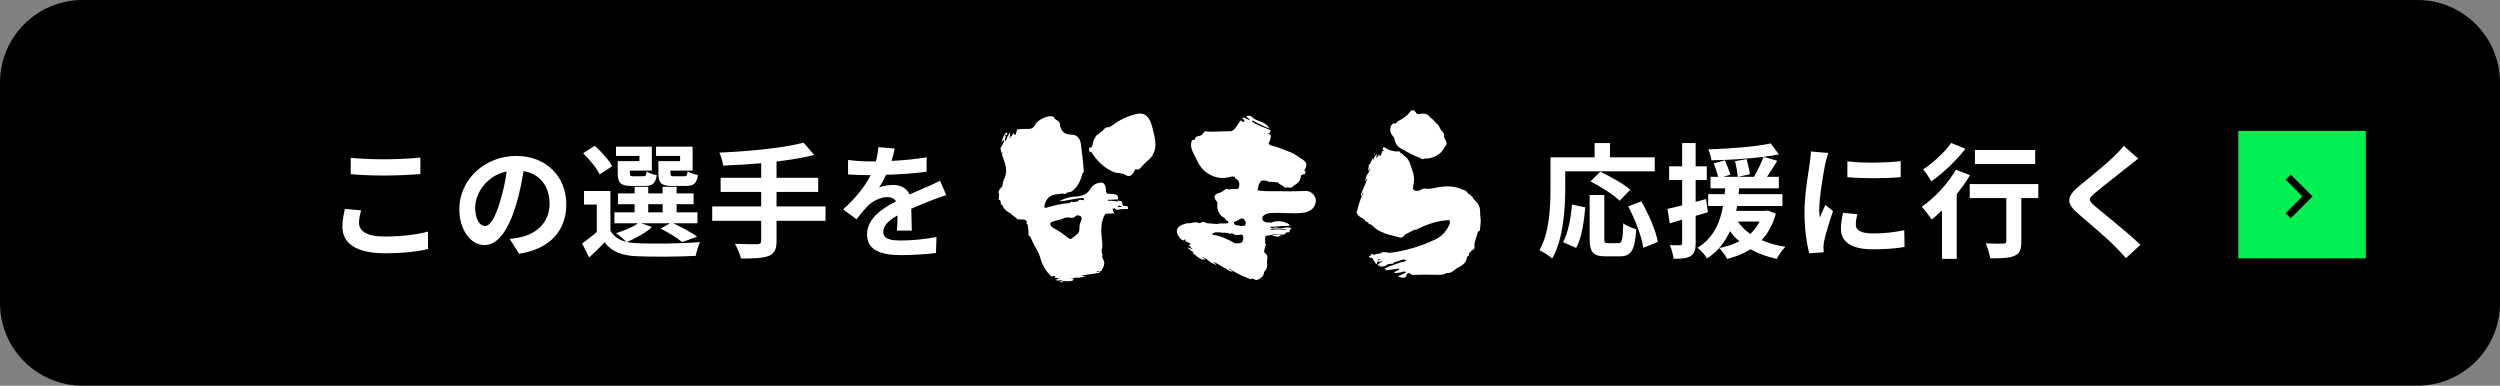
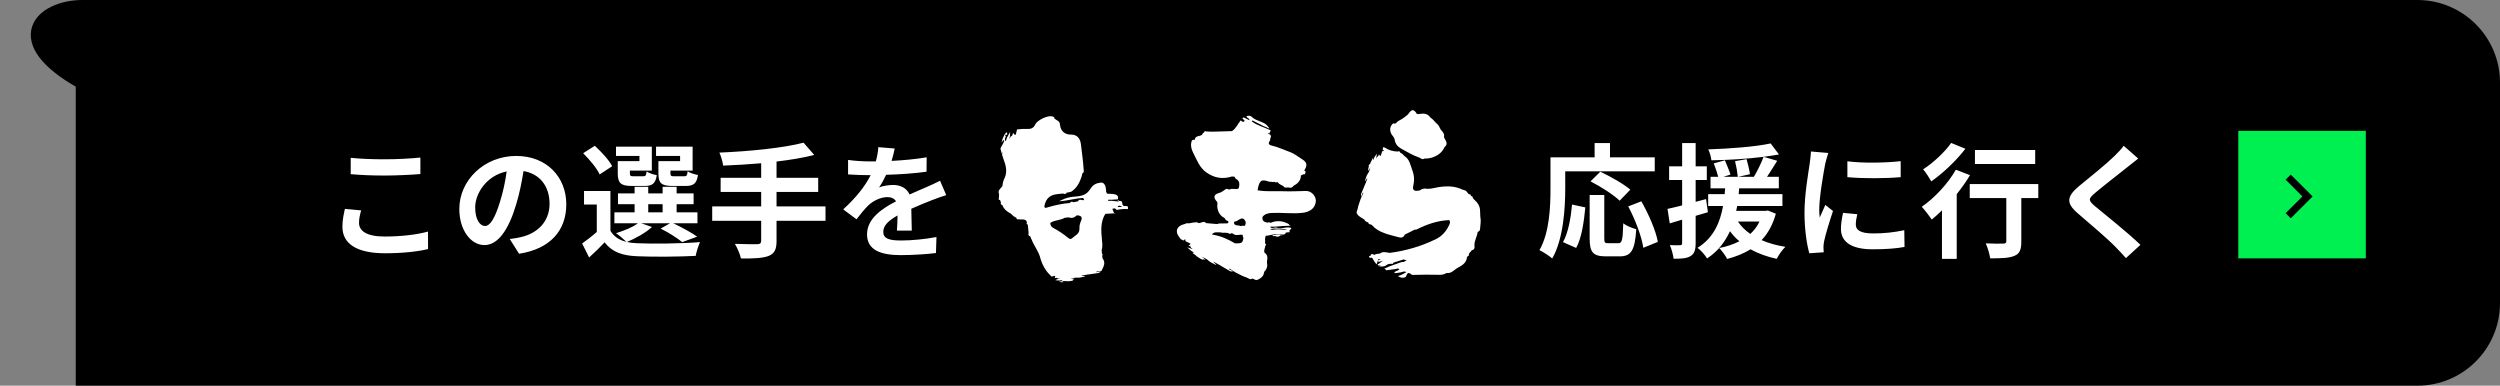
<svg xmlns="http://www.w3.org/2000/svg" width="363" height="56" viewBox="0 0 363 56" fill="none">
  <rect x="0" y="0" width="363" height="56" fill="#808080" stroke="none" />
-   <path d="M12 1H351C357.075 1 362 5.925 362 12V44C362 50.075 357.075 55 351 55H12C5.925 55 1 50.075 1 44V12C1 5.925 5.925 1 12 1Z" fill="black" stroke="black" stroke-width="2" />
+   <path d="M12 1H351C357.075 1 362 5.925 362 12V44C362 50.075 357.075 55 351 55H12V12C1 5.925 5.925 1 12 1Z" fill="black" stroke="black" stroke-width="2" />
  <path d="M50.924 22.914C52.256 23.058 53.93 23.13 55.82 23.13C57.602 23.13 59.654 23.022 61.04 22.878V25.272C59.78 25.38 57.548 25.488 55.838 25.488C53.948 25.488 52.382 25.416 50.924 25.29V22.914ZM52.436 30.546C52.256 31.194 52.13 31.752 52.13 32.364C52.13 33.516 53.228 34.344 55.82 34.344C58.25 34.344 60.554 34.074 62.138 33.624L62.156 36.162C60.59 36.54 58.43 36.774 55.91 36.774C51.788 36.774 49.718 35.388 49.718 32.922C49.718 31.878 49.934 30.996 50.078 30.33L52.436 30.546ZM82.226 29.664C82.226 33.462 79.904 36.144 75.368 36.846L74.018 34.704C74.702 34.632 75.206 34.524 75.692 34.416C77.996 33.876 79.796 32.22 79.796 29.592C79.796 27.108 78.446 25.254 76.016 24.84C75.764 26.37 75.458 28.026 74.936 29.718C73.856 33.354 72.308 35.586 70.346 35.586C68.348 35.586 66.692 33.39 66.692 30.348C66.692 26.19 70.292 22.644 74.954 22.644C79.418 22.644 82.226 25.74 82.226 29.664ZM68.996 30.114C68.996 31.932 69.716 32.814 70.418 32.814C71.174 32.814 71.876 31.68 72.614 29.25C73.028 27.918 73.37 26.388 73.568 24.894C70.598 25.506 68.996 28.134 68.996 30.114ZM98.75 23.4V22.644H95.258V21.294H100.568V24.768H97.346V25.128C97.346 25.524 97.436 25.596 97.886 25.596H99.344C99.704 25.596 99.776 25.488 99.848 24.876C100.172 25.11 100.874 25.326 101.342 25.416C101.162 26.658 100.694 27 99.56 27H97.634C96.014 27 95.6 26.586 95.6 25.146V23.4H98.75ZM92.846 23.4V22.644H89.444V21.294H94.646V24.768H91.46V25.146C91.46 25.524 91.532 25.596 92 25.596H93.386C93.746 25.596 93.818 25.488 93.89 24.894C94.196 25.128 94.88 25.344 95.366 25.434C95.186 26.658 94.7 27 93.62 27H91.73C90.146 27 89.696 26.586 89.696 25.146V23.4H92.846ZM88.886 24.138L87.068 25.326C86.672 24.444 85.592 23.148 84.674 22.248L86.366 21.168C87.302 22.032 88.436 23.238 88.886 24.138ZM94.124 29.646V30.834H96.212V29.646H94.124ZM93.098 32.418L94.664 32.958C93.764 33.804 92.252 34.632 91.028 35.136C91.478 35.244 91.964 35.298 92.504 35.316C94.718 35.424 99.128 35.37 101.648 35.154C101.414 35.64 101.108 36.576 101.018 37.152C98.732 37.278 94.754 37.314 92.504 37.206C90.344 37.116 88.868 36.594 87.788 35.19C87.104 35.91 86.402 36.612 85.538 37.386L84.53 35.352C85.178 34.884 85.97 34.29 86.654 33.678V29.7H84.8V27.738H88.634V33.498C89.12 34.344 89.912 34.866 90.956 35.118C90.596 34.758 89.876 34.146 89.444 33.858C90.614 33.498 91.874 32.994 92.63 32.418H89.21V30.834H92.144V29.646H89.732V28.08H92.144V27.126H94.124V28.08H96.212V27.126H98.246V28.08H100.712V29.646H98.246V30.834H101.27V32.418H97.76C99.002 33.012 100.424 33.786 101.234 34.362L99.056 35.154C98.372 34.596 97.112 33.768 95.924 33.192L97.292 32.418H93.098ZM119.864 29.97V32.058H112.754V34.992C112.754 36.27 112.43 36.828 111.584 37.17C110.72 37.494 109.424 37.548 107.588 37.53C107.462 36.918 107.048 35.982 106.706 35.406C108.038 35.46 109.55 35.46 109.946 35.46C110.36 35.442 110.522 35.316 110.522 34.956V32.058H103.412V29.97H110.522V27.864H104.636V25.812H110.522V23.706C108.65 23.868 106.76 23.976 104.996 24.048C104.942 23.49 104.672 22.626 104.456 22.158C108.794 21.978 113.726 21.492 116.678 20.718L118.226 22.5C116.624 22.914 114.734 23.22 112.754 23.454V25.812H118.802V27.864H112.754V29.97H119.864ZM129.908 21.564C129.818 22.014 129.692 22.608 129.458 23.364C131.168 23.274 132.968 23.112 134.552 22.842L134.534 24.93C132.824 25.182 130.61 25.326 128.666 25.38C128.36 26.046 128 26.694 127.64 27.216C128.108 27 129.08 26.856 129.674 26.856C130.772 26.856 131.672 27.324 132.068 28.242C133.004 27.81 133.76 27.504 134.498 27.18C135.2 26.874 135.83 26.586 136.496 26.244L137.396 28.332C136.82 28.494 135.866 28.854 135.254 29.088C134.444 29.412 133.418 29.808 132.32 30.312C132.338 31.32 132.374 32.652 132.392 33.48H130.232C130.286 32.94 130.304 32.076 130.322 31.284C128.972 32.058 128.252 32.76 128.252 33.66C128.252 34.65 129.098 34.92 130.862 34.92C132.392 34.92 134.39 34.722 135.974 34.416L135.902 36.738C134.714 36.9 132.5 37.044 130.808 37.044C127.982 37.044 125.894 36.36 125.894 34.038C125.894 31.734 128.054 30.294 130.106 29.232C129.836 28.782 129.35 28.62 128.846 28.62C127.838 28.62 126.722 29.196 126.038 29.862C125.498 30.402 124.976 31.05 124.364 31.842L122.438 30.402C124.328 28.656 125.606 27.054 126.416 25.434C126.326 25.434 126.254 25.434 126.182 25.434C125.444 25.434 124.13 25.398 123.14 25.326V23.22C124.058 23.364 125.39 23.436 126.308 23.436C126.578 23.436 126.884 23.436 127.172 23.436C127.37 22.716 127.496 22.014 127.532 21.366L129.908 21.564ZM227.272 24.876V27.378C227.272 30.276 227.002 34.722 225.382 37.53C224.986 37.17 224.032 36.558 223.528 36.324C225.004 33.75 225.13 29.97 225.13 27.378V22.842H231.538V20.772H233.77V22.842H240.268V24.876H227.272ZM236.722 27.54L235.174 29.142C234.31 28.296 232.42 27.09 230.944 26.334L232.366 24.93C233.806 25.614 235.75 26.694 236.722 27.54ZM228.856 36L226.948 35.154C227.704 33.786 228.082 31.698 228.262 29.7L230.188 30.114C229.99 32.184 229.666 34.56 228.856 36ZM233.518 35.316H234.976C235.516 35.316 235.624 34.902 235.696 32.418C236.146 32.796 237.028 33.138 237.586 33.282C237.388 36.36 236.848 37.224 235.174 37.224H233.176C231.268 37.224 230.818 36.594 230.818 34.596V28.314H232.942V34.578C232.942 35.226 233.014 35.316 233.518 35.316ZM236.416 29.97L238.324 29.232C239.386 31.104 240.43 33.48 240.718 35.118L238.612 35.982C238.378 34.38 237.442 31.878 236.416 29.97ZM247.72 28.908L247.99 30.816C247.396 30.996 246.802 31.176 246.208 31.338V35.298C246.208 36.288 246.028 36.828 245.488 37.17C244.948 37.512 244.174 37.584 243.004 37.566C242.95 37.044 242.716 36.162 242.464 35.586C243.112 35.622 243.724 35.622 243.94 35.604C244.156 35.604 244.246 35.532 244.246 35.298V31.896L242.446 32.436L242.122 30.33C242.734 30.204 243.454 30.024 244.246 29.826V26.136H242.356V24.156H244.246V20.772H246.208V24.156H247.828V26.136H246.208V29.304L247.72 28.908ZM255.478 32.166H252.346C252.796 32.85 253.39 33.444 254.146 33.966C254.686 33.462 255.154 32.868 255.478 32.166ZM256.702 30.564L257.854 31.032C257.404 32.634 256.72 33.876 255.784 34.866C256.81 35.316 257.962 35.64 259.24 35.838C258.79 36.252 258.25 37.044 257.98 37.584C256.558 37.278 255.28 36.81 254.182 36.198C253.192 36.81 252.022 37.278 250.78 37.602C250.564 37.152 249.988 36.36 249.628 36.018C250.708 35.802 251.698 35.478 252.562 35.028C252.04 34.614 251.59 34.11 251.194 33.57C250.492 35.082 249.466 36.486 247.864 37.53C247.576 37.026 246.964 36.342 246.478 35.982C248.854 34.524 249.772 32.22 250.186 29.916H248.026V28.188H250.42C250.438 27.9 250.456 27.612 250.492 27.342H248.368V25.668H249.484C249.34 25.11 249.07 24.318 248.836 23.724L250.456 23.274C250.726 23.94 251.104 24.804 251.266 25.344L250.258 25.668H252.328C252.274 25.074 252.112 24.138 251.932 23.4L253.606 23.112C253.804 23.814 254.02 24.732 254.092 25.29L252.418 25.668H254.668C255.172 24.822 255.748 23.652 256.072 22.77C253.678 23.076 250.906 23.238 248.494 23.274C248.458 22.806 248.242 22.122 248.044 21.69C251.194 21.582 254.884 21.312 257.098 20.826L258.304 22.428C257.62 22.554 256.882 22.662 256.072 22.77L258.052 23.346C257.566 24.138 257.044 24.966 256.576 25.668H258.286V27.342H252.526C252.508 27.63 252.49 27.9 252.454 28.188H258.808V29.916H252.238C252.184 30.15 252.148 30.384 252.094 30.618H256.36L256.702 30.564ZM268.24 23.418C270.454 23.724 274.036 23.634 275.98 23.4V25.722C273.766 25.92 270.508 25.938 268.24 25.722V23.418ZM269.68 31.104C269.536 31.698 269.464 32.13 269.464 32.616C269.464 33.408 270.148 33.894 271.984 33.894C273.586 33.894 274.918 33.75 276.502 33.426L276.538 35.856C275.368 36.072 273.928 36.198 271.894 36.198C268.798 36.198 267.304 35.1 267.304 33.246C267.304 32.544 267.412 31.824 267.61 30.906L269.68 31.104ZM265.468 22.212C265.324 22.59 265.09 23.49 265.018 23.814C264.784 25.02 264.154 28.62 264.154 30.42C264.154 30.762 264.172 31.23 264.226 31.59C264.496 30.978 264.784 30.348 265.036 29.754L266.152 30.636C265.648 32.13 265.054 34.092 264.856 35.046C264.802 35.316 264.766 35.712 264.766 35.892C264.766 36.09 264.784 36.378 264.802 36.63L262.714 36.774C262.354 35.532 262.012 33.336 262.012 30.888C262.012 28.188 262.57 25.146 262.768 23.76C262.822 23.256 262.93 22.572 262.948 21.996L265.468 22.212ZM295.51 21.78V23.814H286.762V21.78H295.51ZM283.306 20.754L285.376 21.6C284.08 23.292 282.136 25.146 280.426 26.334C280.156 25.866 279.616 25.002 279.238 24.588C280.732 23.634 282.442 22.014 283.306 20.754ZM283.99 24.642L286.042 25.434C285.502 26.352 284.836 27.288 284.116 28.188V37.584H281.974V30.546C281.47 31.032 280.984 31.482 280.498 31.878C280.192 31.446 279.472 30.474 279.04 30.024C280.876 28.764 282.838 26.676 283.99 24.642ZM295.96 26.73V28.764H293.494V35.082C293.494 36.234 293.278 36.828 292.486 37.152C291.73 37.476 290.578 37.512 288.976 37.512C288.886 36.882 288.616 35.964 288.328 35.334C289.354 35.388 290.542 35.388 290.866 35.37C291.19 35.37 291.316 35.298 291.316 35.028V28.764H286.006V26.73H295.96ZM310.468 23.022C309.91 23.454 309.316 23.922 308.902 24.264C307.732 25.2 305.356 27.036 304.15 28.062C303.196 28.89 303.214 29.088 304.186 29.934C305.536 31.068 308.956 33.768 310.792 35.55L308.686 37.476C308.182 36.918 307.66 36.342 307.12 35.802C306.022 34.668 303.376 32.418 301.738 31.014C299.938 29.484 300.082 28.53 301.882 27.018C303.304 25.866 305.77 23.868 306.976 22.698C307.498 22.176 308.074 21.6 308.362 21.168L310.468 23.022Z" fill="white" />
  <g clip-path="url(#clip0_448_4714)">
    <path d="M184.882 34.145C184.841 34.154 184.786 34.145 184.761 34.192C184.774 34.26 184.84 34.245 184.873 34.284C184.959 34.282 185.046 34.28 185.132 34.278C185.189 34.208 185.246 34.159 185.307 34.126C185.246 34.158 185.188 34.208 185.132 34.278C185.403 34.38 185.668 34.44 185.896 34.188C186.009 34.142 186.151 34.174 186.27 34.14C186.105 34.088 185.938 34.036 185.768 34.023C185.472 34 185.176 34.079 184.881 34.144L184.882 34.145Z" fill="white" />
    <path d="M184.363 19.369C184.353 19.342 184.342 19.315 184.332 19.288C184.366 19.17 184.494 19.057 184.509 18.938C183.61 18.468 182.573 18.257 181.77 17.636C181.796 17.585 181.823 17.534 181.85 17.483C182.244 17.684 182.639 17.887 183.034 18.086C183.265 18.201 183.488 18.352 183.733 18.413C183.916 18.458 184.153 18.674 184.327 18.654C184.2 18.457 184.052 18.28 183.89 18.117C183.248 17.576 182.325 17.561 181.725 16.942C181.552 16.763 181.258 16.799 181 16.851C180.985 17.179 181.407 17.092 181.432 17.469C181.14 17.323 180.855 17.179 180.568 17.036C180.509 17.09 180.446 17.152 180.38 17.218C180.518 17.306 180.64 17.41 180.735 17.549C180.541 17.798 180.373 17.666 180.272 17.578C180.23 17.544 180.189 17.511 180.145 17.479C179.729 18.001 179.473 18.652 178.885 19.039C177.931 19.067 176.978 19.094 176.025 19.122C175.739 19.112 175.453 19.102 175.167 19.092C174.989 19 174.866 19.033 174.823 19.243C174.681 19.293 174.601 19.394 174.568 19.535C174.26 19.859 173.566 19.626 173.482 20.27L173.441 20.314C173.043 20.225 173.008 20.512 172.963 20.773C172.87 21.306 173.05 21.791 173.284 22.248C173.798 23.252 174.164 24.332 175.175 25.044C176.339 25.862 177.546 26.044 178.88 25.624C179.006 25.636 179.132 25.647 179.258 25.659C179.307 25.805 179.377 25.932 179.525 26.01C180.024 26.273 179.972 26.782 179.908 27.171C179.837 27.596 179.365 27.403 179.056 27.431C178.906 27.445 178.744 27.379 178.614 27.505C178.524 27.505 178.434 27.504 178.344 27.503C178.069 27.295 177.894 27.533 177.709 27.657C177.507 27.792 177.319 27.928 177.073 27.997C176.209 28.238 176.11 28.659 176.738 29.328C176.75 29.416 176.762 29.503 176.773 29.591C176.64 30.416 177.048 31.281 177.728 31.614C177.756 31.646 177.791 31.67 177.831 31.685C177.888 31.774 177.934 31.872 178.003 31.951C178.112 32.073 178.413 32.045 178.363 32.27C178.303 32.531 178.034 32.41 177.849 32.435C177.48 32.485 177.095 32.37 176.735 32.536C176.201 32.49 175.666 32.443 175.131 32.397C174.767 31.985 174.402 32.421 174.038 32.396C173.812 32.206 173.556 32.28 173.304 32.311C173.052 32.354 172.801 32.396 172.549 32.439C172.322 32.328 172.151 32.51 171.953 32.548C170.867 32.783 170.556 33.637 171.241 34.441C171.319 34.532 171.387 34.632 171.453 34.734C171.488 34.749 171.523 34.765 171.557 34.779C171.623 34.805 171.684 34.843 171.747 34.876C171.84 34.926 171.922 34.941 171.97 34.819C171.989 34.771 172.019 34.734 172.084 34.768C172.136 34.796 172.155 34.828 172.128 34.885C172.086 34.974 172.128 35.022 172.21 35.059C172.403 35.148 172.595 35.24 172.784 35.338C172.893 35.394 172.877 35.439 172.78 35.516C172.72 35.564 172.663 35.594 172.585 35.598C172.609 35.677 172.677 35.684 172.725 35.712C172.813 35.762 172.913 35.792 172.911 35.926C172.911 35.983 172.974 36.022 173.025 36.057C173.066 36.086 173.129 36.097 173.133 36.185C172.891 36.054 172.643 35.976 172.38 35.928C172.662 36.107 172.842 36.408 173.159 36.541C173.209 36.562 173.256 36.592 173.3 36.624C173.338 36.652 173.34 36.709 173.29 36.702C173.24 36.695 173.189 36.706 173.137 36.71C173.181 36.749 173.224 36.788 173.268 36.826C173.287 36.831 173.305 36.842 173.323 36.854C173.494 36.962 173.645 37.094 173.791 37.232C173.802 37.243 173.815 37.252 173.826 37.262C173.997 37.383 174.173 37.499 174.358 37.602C174.391 37.63 174.428 37.641 174.471 37.635C174.521 37.667 174.572 37.7 174.622 37.732C174.624 37.732 174.627 37.733 174.63 37.734C174.6 37.615 174.698 37.645 174.783 37.663C174.857 37.679 174.93 37.702 175.038 37.731C174.872 37.517 174.653 37.417 174.471 37.272C174.805 37.428 175.163 37.542 175.431 37.81C175.748 38.127 176.178 38.25 176.556 38.462C176.566 38.468 176.586 38.459 176.61 38.455C176.525 38.263 176.271 38.227 176.208 37.999C176.529 38.175 176.831 38.338 177.134 38.506C177.215 38.551 177.29 38.605 177.37 38.652C177.765 38.882 178.164 39.108 178.555 39.345C178.706 39.437 178.86 39.438 179.038 39.4C178.838 39.29 178.638 39.18 178.418 39.06C178.518 38.985 178.582 39.016 178.642 39.063C179.169 39.474 179.773 39.755 180.372 40.045C180.578 40.143 180.787 40.226 181.008 40.293C181.128 40.33 181.242 40.44 181.378 40.477C181.51 40.513 181.65 40.617 181.778 40.458C181.799 40.432 181.839 40.442 181.871 40.456C182.044 40.53 182.221 40.596 182.391 40.674C182.548 40.64 182.684 40.596 182.788 40.538C183.158 40.329 183.474 40.062 183.528 39.603C183.56 39.566 183.568 39.525 183.555 39.48C183.914 39.111 184.087 38.686 183.961 38.171C183.964 38.083 183.966 37.995 183.97 37.907C184.06 37.439 184.081 36.99 183.605 36.686C183.466 36.325 183.709 36.007 183.728 35.664C183.885 35.574 183.882 35.485 183.725 35.397C183.709 35.314 183.693 35.231 183.678 35.149C183.767 34.913 183.562 34.57 183.801 34.388C183.795 34.389 183.79 34.39 183.785 34.391C183.761 34.345 183.736 34.298 183.71 34.252C183.974 34.235 184.237 34.179 184.5 34.125C185.079 34.008 185.66 33.889 186.232 34.05C186.284 34.065 186.331 34.076 186.375 34.08C186.396 34.06 186.415 34.035 186.431 34.002L186.428 33.961C186.454 34.01 186.482 34.038 186.512 34.055C186.564 34.025 186.61 33.969 186.647 33.867C186.684 33.767 186.784 33.748 186.875 33.744C186.978 33.739 187.081 33.733 187.184 33.724C187.25 33.718 187.305 33.696 187.24 33.61C187.188 33.542 187.202 33.496 187.264 33.44C187.346 33.367 187.395 33.239 187.512 33.234C187.529 33.179 187.399 33.215 187.475 33.122C187.485 33.109 187.403 33.062 187.355 33.052C187.157 33.008 186.955 33.014 186.751 33.035C186.464 33.065 186.18 33.158 185.888 33.143C185.712 33.134 185.537 33.123 185.37 33.057C185.289 33.025 185.205 33.008 185.117 33.046C185.085 33.06 185.049 33.067 185.015 33.073C184.795 33.112 184.572 33.168 184.39 32.91C185.072 32.958 185.736 32.845 186.4 32.808C186.752 32.788 187.105 32.79 187.462 32.782C187.418 32.767 187.37 32.755 187.313 32.749C187.278 32.729 187.242 32.713 187.205 32.7C187.205 32.571 187.111 32.522 187.01 32.471C186.191 32.061 185.357 31.971 184.5 32.357C184.343 32.237 184.175 32.283 184.008 32.327C183.529 32.237 183.204 32.027 183.327 31.472C183.679 31.04 184.154 30.941 184.691 30.917C186.156 30.852 187.619 31.064 189.087 30.907C190.221 30.786 190.946 30.223 191.053 29.283C191.141 28.512 190.434 27.719 189.653 27.728C188.586 27.741 187.516 27.815 186.452 27.77C185.167 27.716 183.873 27.864 182.596 27.628C182.862 26.063 183.208 26.009 184.329 26.398C184.384 26.417 184.457 26.391 184.521 26.385C184.685 26.432 184.849 26.46 185.014 26.394C185.172 26.482 185.337 26.501 185.51 26.443C185.703 26.755 186.054 26.845 186.342 27.024C186.56 27.424 186.966 27.117 187.251 27.261C187.475 27.265 187.675 27.22 187.789 27.002C188.407 26.671 188.886 26.242 188.892 25.48C189.019 25.42 189.146 25.361 189.273 25.301C189.512 25.374 189.519 25.18 189.545 25.048C189.569 24.927 189.577 24.771 189.362 24.8C189.682 24.246 189.953 23.717 189.222 23.229C188.97 23.06 187.853 22.287 187.558 22.18C186.563 21.82 185.609 21.352 184.567 21.113C184.266 21.044 184.115 20.828 184.338 20.518C184.433 20.386 184.455 20.237 184.442 20.079C184.577 19.905 184.575 19.732 184.438 19.56C184.436 19.554 184.433 19.548 184.431 19.542C184.307 19.494 184.176 19.444 184.033 19.389C184.154 19.356 184.261 19.353 184.36 19.363L184.363 19.369ZM179.329 35.338C178.351 34.759 177.329 34.289 176.196 34.092C176.118 34.078 176.041 34.065 175.963 34.051C176.305 33.588 176.808 33.763 177.257 33.747C177.4 33.742 177.543 33.864 177.7 33.781C177.915 33.798 178.13 33.813 178.345 33.831C178.468 33.962 178.597 34.02 178.748 33.871C178.828 33.879 178.907 33.888 178.987 33.896C179.355 34.263 179.801 34.09 180.226 34.07L180.45 34.121C180.443 34.261 180.45 34.398 180.55 34.51C180.451 35.262 180.3 35.365 179.33 35.338H179.329ZM180.722 32.806C180.52 32.756 180.32 32.772 180.121 32.828C179.809 32.623 179.185 32.917 179.162 32.247C179.252 32.204 179.342 32.161 179.432 32.117C179.582 32.145 179.667 32.029 179.775 31.965C180.056 31.8 180.374 31.569 180.659 31.863C180.906 32.118 180.967 32.474 180.721 32.805L180.722 32.806ZM186.833 33.264C186.674 33.365 186.509 33.365 186.352 33.347C185.869 33.294 185.387 33.269 184.898 33.355C184.726 33.385 184.553 33.344 184.389 33.264C185.212 33.093 186.019 33.262 186.834 33.264H186.833Z" fill="white" />
-     <path d="M199.548 22.517C199.537 22.538 199.525 22.557 199.514 22.577C199.542 22.579 199.565 22.567 199.583 22.523C199.612 22.449 199.621 22.381 199.568 22.319C199.563 22.313 199.559 22.312 199.554 22.31C199.526 22.362 199.524 22.432 199.548 22.517Z" fill="white" />
    <path d="M214.909 30.668C214.918 29.955 214.563 29.422 214.043 28.972C213.976 28.897 213.909 28.822 213.843 28.747C213.862 28.552 213.77 28.462 213.574 28.469C213.582 28.276 213.492 28.184 213.294 28.203C213.246 28.161 213.196 28.119 213.147 28.077C212.983 27.735 212.693 27.576 212.326 27.532C212.253 27.494 212.18 27.456 212.107 27.418C210.673 26.837 209.232 27.071 207.79 27.383C207.613 27.396 207.436 27.409 207.259 27.422C206.847 27.314 206.477 27.403 206.141 27.653C206.055 27.665 205.97 27.678 205.884 27.69C205.3 27.784 205.071 27.537 205.207 26.979C205.396 26.204 205.348 25.449 205.062 24.704C204.782 23.971 204.688 23.14 203.932 22.663C203.754 22.461 203.567 22.269 203.311 22.16C203.266 21.953 203.137 21.927 202.962 22.002C202.291 21.99 201.672 21.824 201.108 21.451C201.026 21.397 200.946 21.36 200.869 21.334C200.861 21.364 200.852 21.393 200.845 21.423C200.829 21.484 200.804 21.542 200.782 21.601C200.75 21.689 200.746 21.762 200.862 21.789C200.907 21.8 200.944 21.821 200.922 21.881C200.903 21.93 200.877 21.951 200.822 21.934C200.737 21.909 200.7 21.951 200.677 22.028C200.622 22.208 200.564 22.387 200.502 22.564C200.465 22.665 200.424 22.657 200.342 22.584C200.291 22.538 200.257 22.492 200.244 22.425C200.176 22.456 200.178 22.516 200.159 22.561C200.125 22.643 200.111 22.734 199.992 22.75C199.94 22.757 199.914 22.817 199.888 22.866C199.868 22.905 199.866 22.962 199.787 22.977C199.873 22.75 199.911 22.524 199.92 22.288C199.796 22.556 199.55 22.751 199.471 23.045C199.459 23.091 199.438 23.136 199.415 23.177C199.395 23.215 199.345 23.224 199.344 23.177C199.344 23.083 199.266 22.991 199.348 22.889C199.386 22.841 199.422 22.789 199.425 22.73C199.35 22.861 199.277 22.993 199.209 23.128C199.244 23.157 199.229 23.192 199.213 23.225C199.161 23.34 199.095 23.446 199.024 23.55C198.991 23.641 198.96 23.733 198.936 23.826C198.885 23.837 198.843 23.853 198.811 23.873C198.78 23.926 198.753 23.982 198.727 24.038C198.729 24.076 198.738 24.118 198.757 24.165C198.727 24.27 198.697 24.375 198.667 24.479C198.685 24.503 198.679 24.554 198.676 24.6C198.671 24.667 198.66 24.733 198.648 24.832C198.818 24.659 198.88 24.456 198.986 24.279C198.889 24.589 198.833 24.916 198.628 25.184C198.386 25.501 198.33 25.891 198.189 26.248C198.185 26.258 198.196 26.273 198.203 26.294C198.362 26.195 198.362 25.969 198.559 25.885C198.443 26.187 198.335 26.472 198.225 26.756C198.195 26.832 198.157 26.905 198.125 26.98C197.969 27.354 197.819 27.73 197.657 28.102C197.594 28.245 197.613 28.38 197.67 28.529C197.742 28.34 197.815 28.152 197.894 27.945C197.974 28.023 197.955 28.083 197.92 28.141C197.62 28.653 197.447 29.215 197.266 29.773C197.204 29.965 197.156 30.157 197.125 30.358C197.108 30.468 197.025 30.582 197.008 30.703C196.997 30.788 196.958 30.881 196.992 30.961C196.999 30.972 197.006 30.983 197.015 30.993C197.017 30.997 197.02 31 197.022 31.004C197.036 31.02 197.053 31.035 197.077 31.048C197.102 31.062 197.1 31.094 197.092 31.121C197.342 31.486 197.778 31.633 198.116 31.895C198.211 32.163 198.469 32.22 198.69 32.324C198.709 32.651 199.058 32.519 199.2 32.681C200.208 33.828 201.658 34.043 203.024 34.431C203.424 34.545 203.791 34.529 203.972 34.067C204.461 33.822 204.949 33.577 205.438 33.332C205.503 33.337 205.581 33.367 205.632 33.342C207.145 32.587 208.712 32.021 210.43 31.96C210.628 32.222 210.513 32.485 210.399 32.721C209.987 33.57 209.404 34.274 208.533 34.701C206.402 35.747 204.152 36.412 201.792 36.718C201.297 36.659 200.792 36.458 200.332 36.83C200.075 36.84 199.817 36.847 199.596 37.004C199.378 36.978 199.09 36.681 199.001 37.154C198.865 37.128 198.752 37.177 198.803 37.316C198.854 37.46 199.004 37.465 199.144 37.406C199.177 37.422 199.212 37.435 199.248 37.445C199.435 37.785 199.632 38.116 199.883 38.388C199.965 38.119 200.057 37.854 200.161 37.594C200.193 37.629 200.257 37.625 200.394 37.616C200.408 37.616 200.422 37.634 200.455 37.657C200.381 37.682 200.327 37.708 200.269 37.718C200.119 37.742 200.094 37.857 200.123 37.96C200.155 38.073 200.265 38.004 200.337 37.99C200.438 37.971 200.533 37.927 200.633 37.903C200.725 37.88 200.821 37.869 200.915 37.853C200.595 37.915 200.418 38.2 200.144 38.327C200.095 38.35 200.008 38.381 200.046 38.435C200.086 38.49 200.123 38.597 200.239 38.56C200.308 38.538 200.38 38.519 200.457 38.497C200.44 38.605 200.302 38.58 200.283 38.698C200.63 38.68 200.981 38.751 201.272 38.518C201.506 38.33 201.775 38.3 202.058 38.301C202.113 38.301 202.167 38.298 202.222 38.298C202.253 38.298 202.291 38.296 202.286 38.256C202.268 38.122 202.379 38.12 202.46 38.093C202.905 37.942 203.356 37.808 203.806 37.671L204.263 37.8C204.257 37.802 204.252 37.804 204.246 37.805C204.179 37.825 204.112 37.852 204.064 37.899C203.971 37.943 203.88 37.989 203.793 38.039C203.78 38.039 203.767 38.04 203.754 38.039C203.57 38.02 203.407 38.084 203.242 38.142C202.745 38.317 202.246 38.491 201.752 38.676C201.509 38.767 201.275 38.881 201.037 38.986C201.017 38.995 200.988 39.003 200.973 39.017C201.041 39.036 201.108 39.055 201.176 39.074C201.19 39.115 201.193 39.168 201.221 39.194C201.242 39.214 201.267 39.23 201.289 39.249C201.717 39.19 202.145 39.131 202.573 39.071C202.724 39.05 202.877 39.033 203.008 38.957C203.048 39.027 203.117 39.091 203.208 39.149C203.037 39.22 202.867 39.295 202.703 39.381C202.605 39.431 202.443 39.49 202.474 39.596C202.501 39.694 202.671 39.651 202.774 39.64C203.153 39.603 203.526 39.537 203.877 39.413C203.919 39.423 203.96 39.434 204.003 39.444C204.001 39.444 203.999 39.446 203.996 39.447C204.028 39.462 204.059 39.465 204.09 39.464C204.139 39.474 204.189 39.484 204.238 39.493C203.911 39.685 203.613 39.873 203.276 39.985C203.176 40.018 203.075 40.051 202.975 40.086C203.064 40.129 203.152 40.175 203.236 40.227C203.491 40.383 204.088 40.374 204.182 40.093C204.38 39.499 204.579 39.562 204.974 39.871C205.076 39.951 205.283 39.915 205.441 39.911C206.454 39.888 207.466 39.868 208.481 39.892C208.98 39.904 209.556 39.976 210.025 39.635C210.648 39.737 211.037 39.32 211.468 38.998C212.126 38.608 212.885 38.31 212.995 37.408C213.028 37.339 213.061 37.271 213.094 37.202C213.292 37.161 213.329 37.037 213.269 36.866C213.414 36.691 213.558 36.515 213.703 36.34C214.089 36.246 214.153 35.979 214.089 35.643C214.059 34.938 214.49 34.34 214.565 33.659C214.892 33.603 214.905 33.3 214.921 33.098C214.964 32.554 215.062 32.007 214.941 31.46C214.929 31.194 214.918 30.928 214.907 30.662L214.909 30.668ZM204.94 39.549C204.819 39.525 204.723 39.477 204.715 39.339C204.723 39.478 204.819 39.525 204.94 39.549C205.034 39.529 205.145 39.526 205.161 39.417C205.144 39.526 205.034 39.53 204.94 39.55V39.549Z" fill="white" />
    <path d="M202.497 20.23C202.578 20.882 202.957 21.319 203.48 21.599C204.312 22.045 205.116 22.558 206.02 22.855C206.277 22.94 206.499 23.253 206.827 23.024L207.105 23.021C208.221 22.987 209.349 22.301 209.712 21.429C209.738 21.404 209.759 21.375 209.774 21.341C210.371 20.813 209.833 20.374 209.658 19.907C209.797 19.421 209.456 19.133 209.192 18.814C209.013 18.468 208.876 18.094 208.524 17.868C208.263 17.58 208.019 17.274 207.684 17.06C207.267 16.423 206.649 16.452 206.005 16.565C205.915 16.559 205.824 16.553 205.734 16.547C205.306 15.84 204.999 15.814 204.528 16.491C204.352 16.744 204.095 16.868 203.88 17.056C203.515 17.378 202.99 17.479 202.696 17.898C202.607 17.92 202.518 17.941 202.429 17.963C202.419 17.943 202.414 17.916 202.398 17.904C202.382 17.893 202.348 17.887 202.334 17.896C201.809 18.227 201.699 18.958 202.084 19.548C202.231 19.773 202.466 19.99 202.497 20.23Z" fill="white" />
-     <path d="M167.196 18.082C166.812 16.793 166.092 16.294 165.025 16.549C163.786 16.846 162.633 17.352 161.615 18.128C161.421 18.245 161.227 18.363 161.032 18.481C160.581 18.433 160.3 18.673 160.083 19.022C159.752 19.112 159.607 19.448 159.316 19.59C159.082 19.701 159.062 19.96 158.93 20.134C158.631 20.529 158.781 21.087 158.403 21.437C158.058 21.36 158.149 21.625 158.142 21.783C158.134 21.96 158.188 22.118 158.433 22.038C159.245 23.315 160.24 24.345 161.698 24.973C162.274 25.22 162.899 25.055 163.386 25.386C164.039 25.829 164.339 25.39 164.663 24.972C164.768 24.838 164.71 24.519 164.985 24.595C165.428 24.716 165.569 24.385 165.794 24.161C166.096 23.859 166.384 23.54 166.71 23.266C167.518 22.59 167.834 21.683 167.76 20.709C167.692 19.824 167.451 18.94 167.195 18.082H167.196Z" fill="white" />
    <path d="M154.405 40.977C154.455 40.985 154.504 40.993 154.554 41C154.506 40.963 154.454 40.973 154.405 40.977Z" fill="white" />
    <path d="M161.761 30.946C161.675 30.715 161.582 30.485 161.483 30.258C161.487 30.262 161.49 30.266 161.493 30.27C161.524 30.327 161.588 30.35 161.641 30.306C161.797 30.179 161.9 30.269 162.015 30.372C162.072 30.425 162.118 30.5 162.234 30.472C162.737 30.35 163.247 30.337 163.759 30.357C163.802 30.284 163.812 30.199 163.791 30.107C163.752 29.937 163.628 29.892 163.466 29.916C163.087 29.971 162.961 29.777 162.939 29.433C162.926 29.254 162.798 29.139 162.586 29.201C162.494 29.151 162.402 29.102 162.31 29.052C162.298 29.058 162.286 29.066 162.277 29.078C162.294 29.176 162.429 29.139 162.445 29.244C162.287 29.255 162.138 29.238 161.989 29.217C161.646 29.169 161.302 29.132 160.956 29.176C160.926 29.12 160.896 29.063 160.864 29.007C161.218 29.023 161.574 28.994 161.929 28.969C162.059 28.96 162.19 28.951 162.32 28.943C162.469 28.399 162.109 28.227 161.62 28.17C161.34 28.137 161.055 28.142 160.773 28.13C160.719 28.044 160.667 27.959 160.613 27.873C160.589 27.403 160.595 26.923 160.183 26.578C159.989 26.481 159.792 26.504 159.593 26.559C159.009 26.641 158.597 26.965 158.305 27.456C158.242 27.539 158.181 27.62 158.118 27.703C157.414 28.644 156.284 28.458 155.332 28.64C154.751 28.751 154.277 28.976 153.774 29.223C154.956 29.167 156.087 28.801 157.262 28.745C157.304 28.852 157.518 28.931 157.321 29.081C157.038 29.06 156.716 28.845 156.513 29.234C156.3 29.277 156.088 29.32 155.875 29.362C155.667 29.26 155.477 29.236 155.345 29.477C154.266 29.553 153.218 29.791 152.18 30.087C151.984 30.142 151.533 30.374 151.672 29.79C151.911 28.788 152.471 28.304 153.503 28.19C153.789 28.158 154.074 28.128 154.361 28.097C154.569 28.197 154.759 28.218 154.89 27.977C155.103 27.932 155.317 27.887 155.529 27.843C156.372 27.298 156.79 26.472 157.074 25.56C157.1 25.434 157.127 25.307 157.153 25.181C157.448 25.043 157.355 24.77 157.342 24.556C157.271 23.358 157.085 22.168 156.953 20.977C156.882 20.339 156.575 19.53 155.509 19.542C154.675 19.551 154.046 19.112 153.919 18.182C153.891 17.969 153.879 17.699 153.625 17.571C153.448 17.448 153.271 17.326 153.094 17.203C153.13 16.955 152.916 16.955 152.773 16.905C152.216 16.709 150.642 17.399 150.329 18.059C150.081 18.584 149.711 18.75 149.191 18.724C148.68 18.699 148.175 18.724 147.675 18.791C147.623 19.018 147.569 19.245 147.507 19.471C147.467 19.615 147.409 19.609 147.287 19.515C147.212 19.456 147.161 19.397 147.135 19.304C147.043 19.354 147.053 19.436 147.031 19.502C146.994 19.62 146.984 19.747 146.819 19.782C146.748 19.797 146.719 19.883 146.688 19.953C146.664 20.01 146.668 20.088 146.561 20.116C146.656 19.793 146.684 19.476 146.672 19.149C146.529 19.533 146.209 19.829 146.131 20.243C146.119 20.308 146.094 20.373 146.067 20.433C146.043 20.487 145.975 20.504 145.969 20.441C145.958 20.31 145.841 20.19 145.945 20.042C146.024 19.926 146.092 19.797 145.961 19.646C145.903 19.581 145.992 19.553 146.06 19.576C146.139 19.603 146.199 19.613 146.23 19.508C146.261 19.403 146.266 19.307 146.187 19.227C146.178 19.217 146.17 19.215 146.162 19.213C146.126 19.239 146.089 19.266 146.052 19.295C145.908 19.442 145.816 19.62 145.73 19.805C145.603 20.079 145.488 20.356 145.422 20.668C145.551 20.631 145.538 20.507 145.593 20.435C145.641 20.374 145.67 20.332 145.754 20.37C145.837 20.408 145.812 20.466 145.792 20.522C145.706 20.755 145.583 20.971 145.454 21.182C145.378 21.305 145.317 21.432 145.261 21.563C145.32 21.815 145.384 22.064 145.455 22.312C145.497 22.207 145.538 22.103 145.588 22.005C145.554 22.153 145.526 22.305 145.494 22.455C145.559 22.672 145.629 22.889 145.709 23.102C146.041 23.984 146.278 24.84 145.911 25.759C145.695 26.152 145.59 26.575 145.554 27.017C145.308 27.374 144.818 27.631 145.066 28.189C145.058 28.362 145.05 28.536 145.043 28.71C144.966 28.893 145.001 29.023 145.218 29.068C145.257 29.185 145.297 29.301 145.337 29.418C145.268 29.609 145.325 29.731 145.536 29.768C145.754 30.357 146.202 30.729 146.748 31.005C146.983 31.202 147.175 31.451 147.474 31.569C147.505 31.591 147.538 31.608 147.575 31.62C147.6 31.831 147.712 31.907 147.919 31.835C148.329 31.943 148.875 31.667 149.114 32.251C149.032 32.417 149.04 32.554 149.239 32.629C149.278 33.034 149.315 33.438 149.354 33.843C149.288 34.067 149.315 34.246 149.581 34.312C149.655 34.483 149.734 34.651 149.804 34.823C150.197 35.79 150.893 36.623 151.11 37.669C151.368 38.473 151.787 39.247 152.353 39.814C152.461 39.923 152.571 40.04 152.684 40.157C152.826 40.124 152.967 40.09 153.11 40.063C153.218 40.042 153.232 40.081 153.209 40.189C153.195 40.256 153.172 40.309 153.12 40.355C153.182 40.397 153.233 40.365 153.283 40.357C153.373 40.343 153.46 40.308 153.536 40.403C153.568 40.443 153.635 40.435 153.69 40.432C153.735 40.429 153.786 40.402 153.838 40.462C153.626 40.5 153.433 40.57 153.247 40.662C153.264 40.674 153.281 40.686 153.298 40.697C153.553 40.699 153.807 40.769 154.061 40.697C154.108 40.684 154.158 40.679 154.207 40.677C154.25 40.675 154.284 40.714 154.244 40.736C154.161 40.786 154.12 40.899 153.989 40.881C153.911 40.87 153.831 40.867 153.773 40.924C153.957 40.979 154.158 41.002 154.382 40.979C154.375 40.979 154.369 40.979 154.362 40.979C154.307 40.968 154.27 40.963 154.267 40.897C154.264 40.831 154.311 40.829 154.355 40.824C154.536 40.804 154.718 40.813 154.898 40.828C155.206 40.854 155.504 40.807 155.827 40.748C155.656 40.658 155.758 40.619 155.839 40.579C155.9 40.549 155.965 40.524 156.057 40.484C155.818 40.426 155.607 40.479 155.397 40.478C155.72 40.401 156.035 40.281 156.376 40.319C156.779 40.364 157.15 40.21 157.536 40.148C157.547 40.146 157.555 40.13 157.569 40.114C157.4 40.027 157.202 40.144 157.027 40.018C157.352 39.962 157.657 39.908 157.964 39.857C158.046 39.843 158.13 39.839 158.212 39.827C158.621 39.768 159.029 39.704 159.437 39.651C159.595 39.631 159.706 39.546 159.807 39.421C159.603 39.456 159.401 39.49 159.178 39.529C159.206 39.422 159.268 39.408 159.336 39.407C159.523 39.405 159.709 39.389 159.893 39.366C159.911 39.34 159.928 39.313 159.949 39.29C160.249 38.713 160.586 38.139 160.085 37.503C160.068 37.377 160.051 37.25 160.033 37.124C160.156 37.017 160.12 36.926 160.007 36.84C159.991 36.661 159.975 36.482 159.96 36.304C160.122 35.817 160.049 35.312 160.003 34.829C159.882 33.527 159.761 32.239 160.491 31.05C160.993 31.022 161.495 30.993 161.995 30.965C161.974 30.958 161.954 30.951 161.934 30.944C161.875 30.925 161.817 30.922 161.758 30.95L161.761 30.946ZM162.333 29.949C162.435 29.885 162.53 29.815 162.665 29.893C162.745 29.939 162.847 29.948 162.939 29.974C162.753 30.075 162.563 30.063 162.375 30.064C162.337 30.064 162.305 30.054 162.293 30.017C162.283 29.984 162.31 29.964 162.333 29.949ZM156.973 32.054C156.827 32.39 156.71 32.782 156.737 33.139C156.798 33.984 156.069 34.203 155.616 34.635C155.479 34.767 155.273 34.688 155.102 34.545C154.43 33.985 153.701 33.504 152.926 33.094C152.638 32.942 152.526 32.705 152.496 32.409C152.526 32.386 152.548 32.357 152.563 32.323C153.182 31.937 153.962 32.008 154.582 31.63C154.76 31.606 154.938 31.582 155.116 31.558C155.553 31.687 155.959 31.682 156.281 31.301C156.373 31.289 156.466 31.277 156.558 31.265C157.02 31.363 157.182 31.576 156.972 32.055L156.973 32.054Z" fill="white" />
  </g>
  <rect x="325" y="19" width="18.514" height="18.514" fill="#00F051" />
  <mask id="mask0_448_4714" style="mask-type:alpha" maskUnits="userSpaceOnUse" x="327" y="22" width="14" height="13">
    <rect x="327.645" y="22.174" width="12.695" height="12.695" fill="#D9D9D9" />
  </mask>
  <g mask="url(#mask0_448_4714)">
    <path d="M334.309 28.521L331.876 26.088L332.617 25.348L335.79 28.521L332.617 31.695L331.876 30.955L334.309 28.521Z" fill="black" />
  </g>
  <defs>
    <clipPath id="clip0_448_4714">
      <rect width="70" height="25" fill="white" transform="translate(145 16)" />
    </clipPath>
  </defs>
</svg>